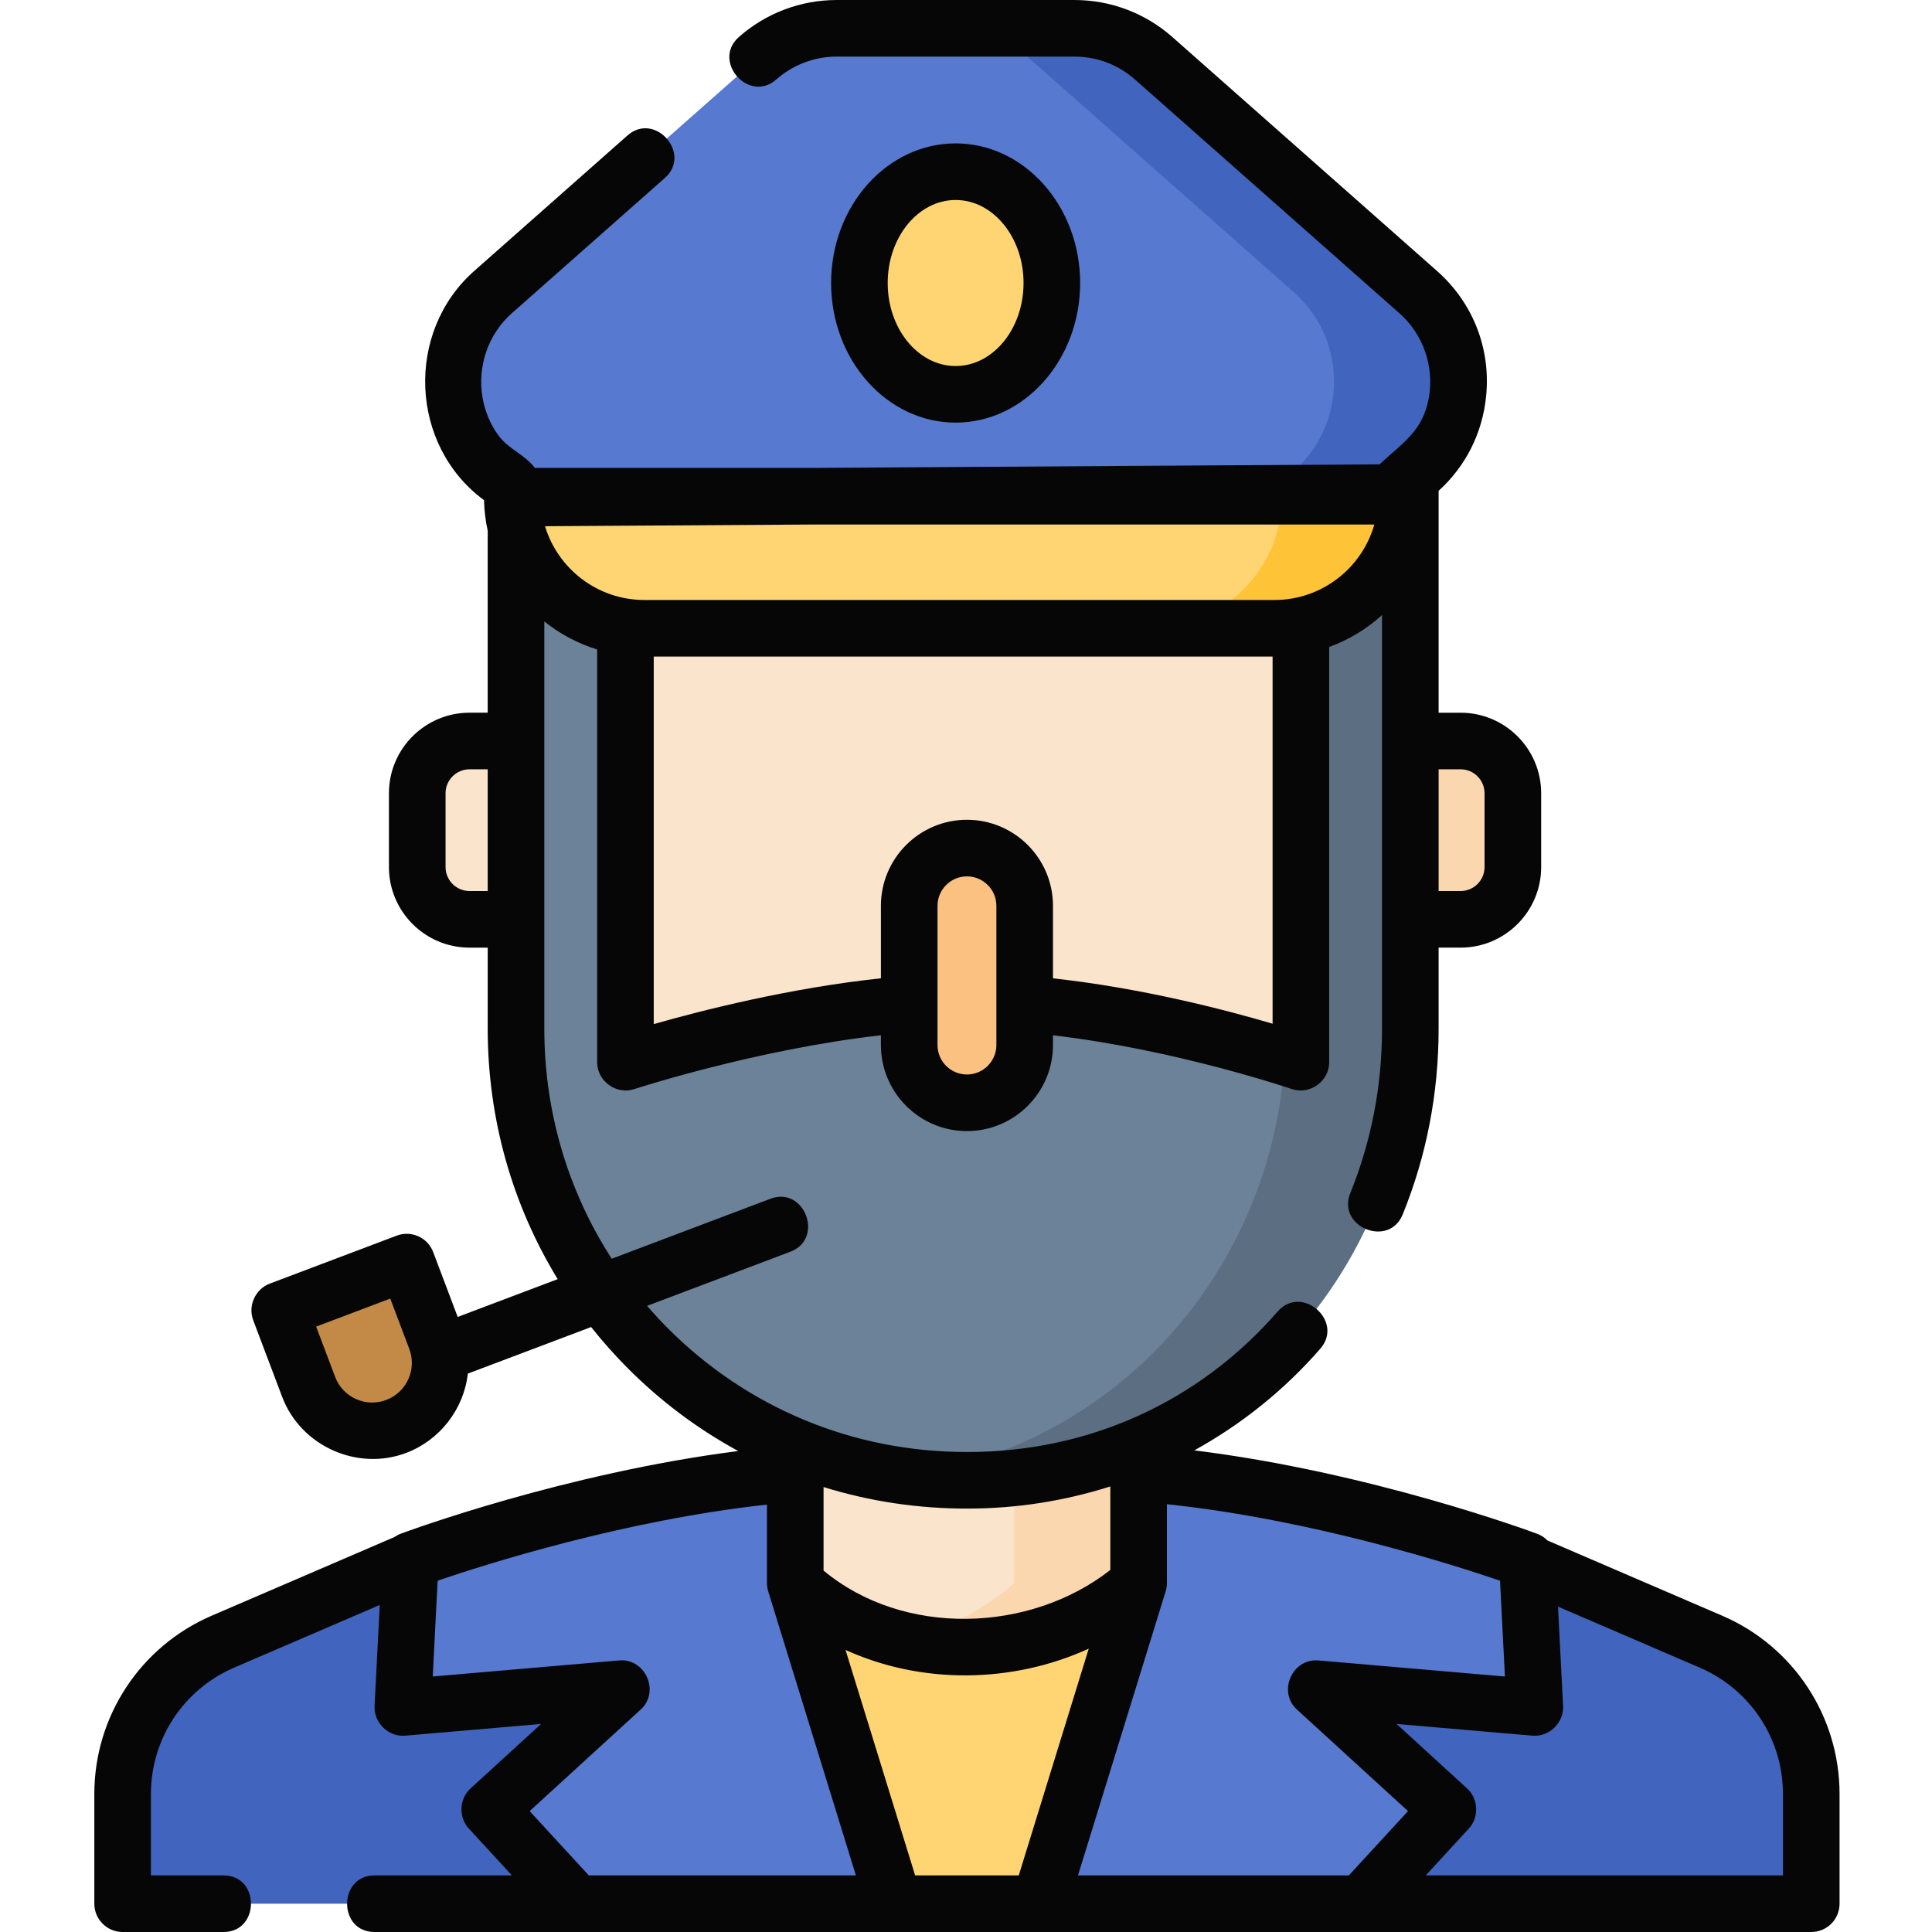
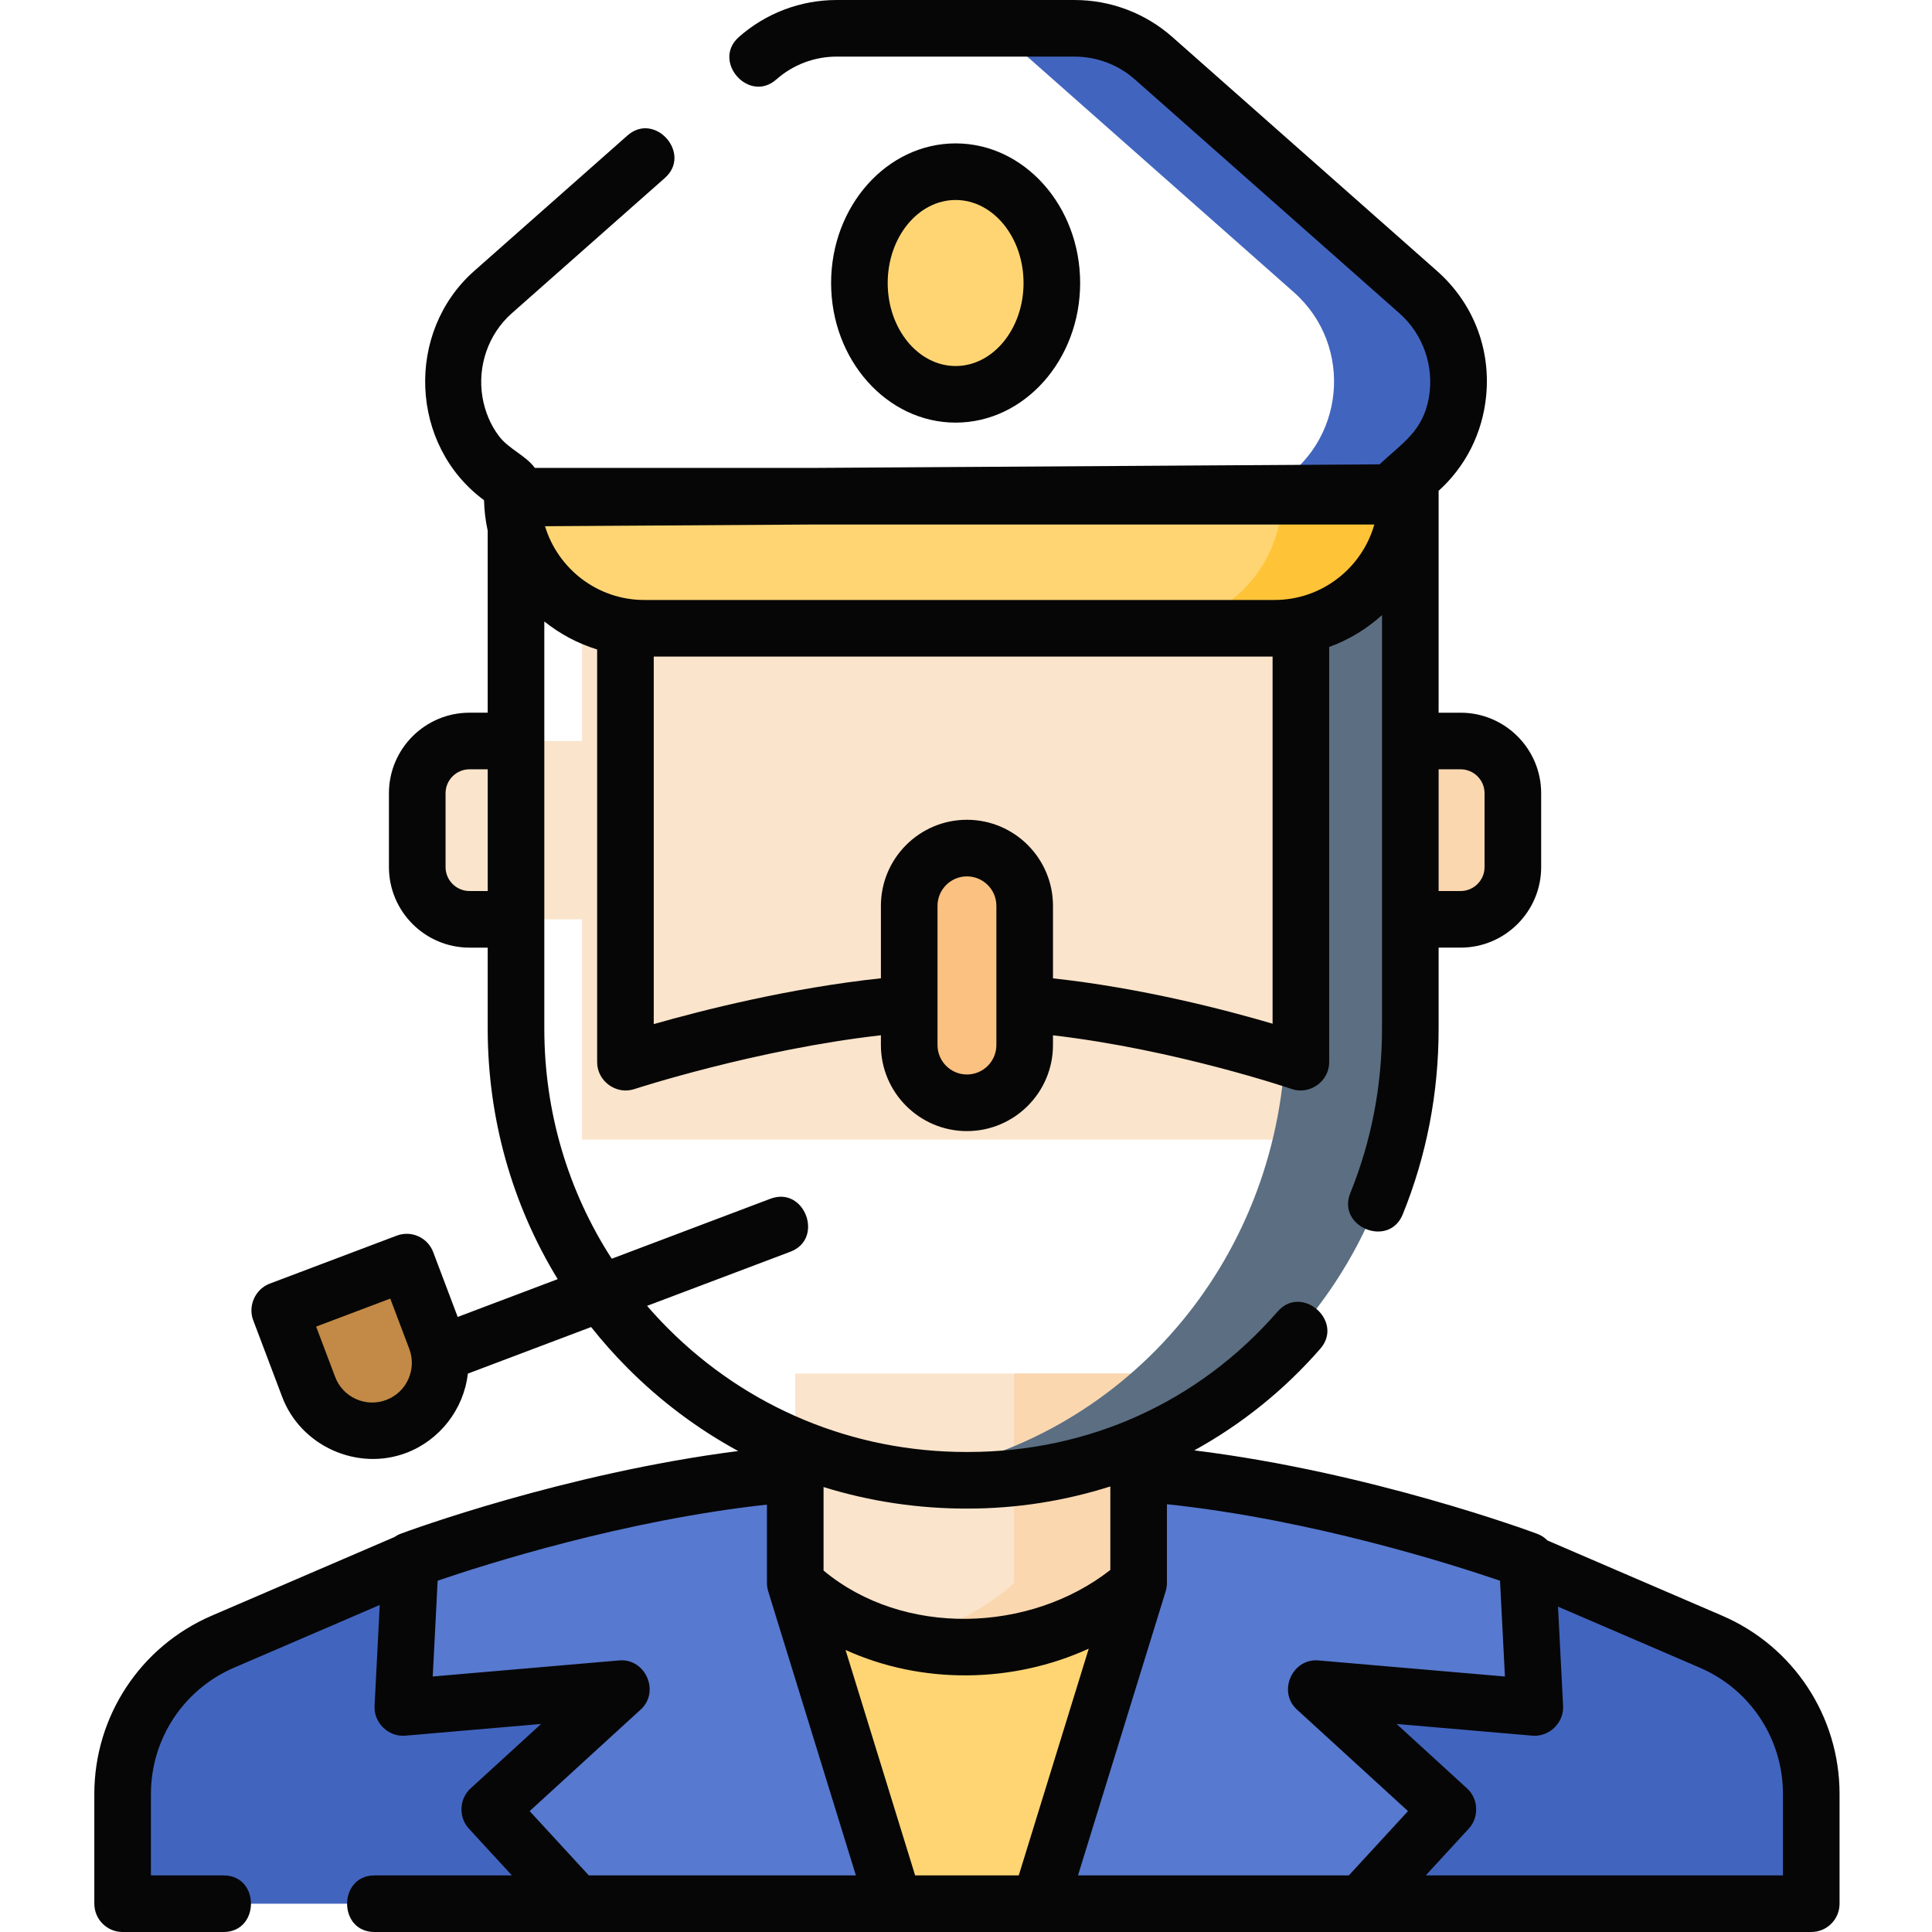
<svg xmlns="http://www.w3.org/2000/svg" height="512pt" viewBox="-25 0 512 512" width="512pt">
-   <path d="m129.25 143h203v159h-203zm0 0" fill="#fae4cb" />
+   <path d="m129.25 143h203v159h-203m0 0" fill="#fae4cb" />
  <path d="m83 414-48.945 21.07c-16.113 6.938-26.555 22.797-26.555 40.34v29.09h447.5v-29.09c0-17.543-10.441-33.402-26.555-40.34l-48.945-21.07zm0 0" fill="#4165bf" />
  <path d="m351.578 243.629h10.496c7.648 0 13.848-6.199 13.848-13.848v-19.562c0-7.648-6.199-13.848-13.848-13.848h-262.648c-7.648 0-13.848 6.199-13.848 13.848v19.562c0 7.648 6.199 13.848 13.848 13.848zm0 0" fill="#fae4cb" />
  <path d="m362.074 196.371h-33c7.648 0 13.848 6.199 13.848 13.848v19.562c0 7.648-6.199 13.848-13.848 13.848h33c7.648 0 13.848-6.199 13.848-13.848v-19.562c0-7.648-6.199-13.848-13.848-13.848zm0 0" fill="#fad7af" />
  <path d="m277.25 391h-94l-3 113.5h101zm0 0" fill="#ffd573" />
  <path d="m185.75 364v55.5s16 17 45 17 46-17 46-17v-55.5zm0 0" fill="#fae4cb" />
  <path d="m243.75 364v55.5s-10.645 10.629-29.441 15.074c4.895 1.176 10.379 1.926 16.441 1.926 29 0 46-17 46-17v-55.5zm0 0" fill="#fad7af" />
-   <path d="m348.75 130.5-237 1.5v140.602c0 66.102 53.203 119.688 119.309 119.688h.383c66.102 0 117.309-53.586 117.309-119.688zm-29 28.5v122.5s-34.664-11.898-70.5-15.172l-36-.012c-36.277 3.266-72.5 15.184-72.5 15.184v-111l.5-10.5" fill="#6c8299" />
  <path d="m315.75 130.711v28.312l4-.023v122.5s-1.523-.52-4.23-1.367c-3.395 57.133-45.176 103.406-100.789 111.043 5.336.727 10.785 1.113 16.328 1.113h.383c66.102 0 117.309-53.586 117.309-119.688v-142.102zm0 0" fill="#5b6e82" />
  <path d="m250.25 504.5 26.5-85 1-29c51 4 102 23 102 23l2 39-58-5 35 32-23 25zm0 0" fill="#5779cf" />
  <path d="m211.25 504.5-25.5-85v-29c-51 4-102 23-102 23l-2 39 58-5-35 32 23 25zm0 0" fill="#5779cf" />
  <path d="m89.129 351.254-6.34-16.781-33.676 12.727 7.688 20.344c3.516 9.301 13.902 13.988 23.203 10.477 5.344-2.023 9.156-6.32 10.77-11.371zm0 0" fill="#c28a46" />
-   <path d="m345.75 128.5c18.691-10.82 21.281-36.777 5.102-51.078l-70.129-61.988c-5.781-5.113-13.234-7.934-20.949-7.934h-63.047c-7.715 0-15.168 2.82-20.949 7.934l-70.129 61.988c-16.18 14.301-13.59 40.258 5.102 51.078v3.5l237-.5zm0 0" fill="#5779cf" />
  <path d="m350.852 77.422-70.129-61.988c-5.781-5.113-13.234-7.934-20.949-7.934h-33c7.719 0 15.168 2.82 20.949 7.934l70.129 61.984c16.18 14.305 13.59 40.262-5.102 51.082l2 3-204 .43v.07l237-.5-2-3c18.691-10.82 21.281-36.777 5.102-51.078zm0 0" fill="#4165bf" />
  <path d="m253.75 75c0-16.293-11.418-29.5-25.5-29.5s-25.5 13.207-25.5 29.5 11.418 29.5 25.5 29.5 25.5-13.207 25.5-29.5zm0 0" fill="#ffd573" />
  <path d="m312.75 166.5h-167c-19.328 0-35-15.672-35-35v-3h237v3c0 19.328-15.672 35-35 35zm0 0" fill="#ffd573" />
  <path d="m314.75 128.5v3c0 19.328-15.672 35-35 35h33c19.328 0 35-15.672 35-35v-3zm0 0" fill="#ffc338" />
  <path d="m231.25 292.25c-8.449 0-15.301-6.852-15.301-15.301v-36.898c0-8.449 6.852-15.301 15.301-15.301s15.301 6.852 15.301 15.301v36.898c0 8.449-6.852 15.301-15.301 15.301zm0 0" fill="#fac180" />
  <g fill="#060606">
    <path d="m431.41 428.18-46.309-19.934c-.754-.77-1.68-1.383-2.734-1.773-1.938-.723-44.289-16.352-90.863-22.109 12.504-6.895 23.836-15.965 33.402-26.949 6.34-7.277-4.93-17.18-11.312-9.852-20.906 24.008-50.082 37.227-82.152 37.227h-.387c-29.938 0-58.035-11.664-79.125-32.848-1.895-1.902-3.707-3.863-5.445-5.875l37.984-14.352c9.027-3.414 3.789-17.469-5.305-14.031l-42.047 15.891c-11.625-17.988-17.867-38.988-17.867-60.973v-107.91c4.113 3.289 8.848 5.84 14 7.43v109.379c0 4.996 5.047 8.703 9.844 7.125.336-.109 32.211-10.508 65.355-14.273v2.598c0 12.574 10.23 22.801 22.801 22.801s22.801-10.227 22.801-22.801v-2.582c32.496 3.777 62.945 14.117 63.266 14.227 4.816 1.648 9.934-2.062 9.934-7.094v-110.051c5.219-1.898 9.961-4.793 14-8.449v109.602c0 15.156-2.828 29.82-8.406 43.578-3.629 8.949 10.25 14.645 13.898 5.637 6.312-15.559 9.508-32.117 9.508-49.215v-21.473h5.824c11.773 0 21.352-9.574 21.352-21.348v-19.562c0-11.77-9.578-21.348-21.352-21.348h-5.824v-58.371c0-.141-.012-.277-.02-.414 7.129-6.426 11.625-15.219 12.609-25.074 1.266-12.672-3.48-24.777-13.023-33.211l-70.125-61.988c-7.16-6.328-16.363-9.812-25.918-9.812h-63.047c-9.555 0-18.758 3.484-25.918 9.812-7.234 6.395 2.652 17.676 9.934 11.238 4.414-3.902 10.094-6.051 15.984-6.051h63.047c5.891 0 11.57 2.148 15.984 6.051l70.129 61.988c6.301 5.574 9.25 14.133 7.762 22.41-1.605 8.914-7.055 11.957-13.043 17.602l-149.902.949h-73.953c-2.559-3.414-6.848-4.945-9.484-8.383-2.285-2.98-3.762-6.617-4.395-10.301-1.402-8.191 1.484-16.742 7.742-22.277l40.602-35.891c7.234-6.391-2.652-17.672-9.934-11.238l-40.602 35.891c-18.32 16.195-17.133 46.219 2.594 60.75.07 2.77.398 5.473.973 8.086v48.234h-4.82c-11.773 0-21.352 9.574-21.352 21.348v19.562c0 11.773 9.578 21.352 21.352 21.352h4.824v21.469c0 23.812 6.465 46.613 18.547 66.383l-26.5 10.016-6.492-17.18c-1.465-3.875-5.789-5.828-9.668-4.363l-33.676 12.727c-3.789 1.434-5.801 5.871-4.363 9.668l7.688 20.344c4.906 12.984 19.867 19.754 32.867 14.84 8.879-3.355 15.27-11.578 16.332-21.016l32.672-12.344c2.988 3.766 6.199 7.395 9.645 10.852 8.797 8.84 18.676 16.211 29.336 22.008-46.035 5.887-87.582 21.223-89.504 21.938-.594.223-1.133.523-1.637.871l-48.406 20.836c-18.887 8.133-31.09 26.672-31.09 47.23v29.09c0 4.145 3.359 7.5 7.5 7.5h26.75c9.652 0 9.719-15 0-15h-19.25v-21.59c0-14.562 8.645-27.695 22.02-33.453l38.613-16.621-1.371 26.781c-.23 4.434 3.691 8.238 8.133 7.855l35.992-3.105-18.699 17.098c-2.996 2.738-3.211 7.617-.457 10.613l11.43 12.422h-36.41c-9.652 0-9.719 15 0 15h380.75c4.145 0 7.5-3.355 7.5-7.5v-29.09c0-20.559-12.203-39.098-31.09-47.23zm-192.359-151.23c0 4.301-3.5 7.801-7.801 7.801s-7.801-3.5-7.801-7.801v-36.898c0-4.301 3.5-7.801 7.801-7.801s7.801 3.5 7.801 7.801zm15-17.676v-19.223c0-12.574-10.23-22.801-22.801-22.801s-22.801 10.227-22.801 22.801v19.207c-24.191 2.578-47.496 8.516-60.199 12.141v-97.398h164v97.293c-12.344-3.637-34.633-9.457-58.199-12.02zm58.699-100.273h-167c-12.398 0-22.891-8.254-26.312-19.547l71.395-.453h148.379c-3.273 11.531-13.898 20-26.461 20zm49.324 44.871c3.5 0 6.348 2.848 6.348 6.348v19.562c0 3.5-2.848 6.352-6.348 6.352h-5.824v-32.262zm-262.648 32.258c-3.5 0-6.348-2.848-6.348-6.348v-19.562c0-3.5 2.848-6.348 6.348-6.348h4.824v32.258zm-16.215 129.371c-1.156 2.559-3.234 4.512-5.859 5.504-2.625.988-5.477.902-8.031-.254-2.559-1.152-4.512-3.234-5.504-5.859l-5.035-13.328 19.645-7.422 5.039 13.328c.988 2.625.898 5.477-.254 8.031zm235.477 87.535 29.449 26.926-15.676 17.039h-71.781l23.234-75.289c.23-.715.34-1.531.336-2.262v-20.816c38.227 4.031 75.516 15.914 88.27 20.27l1.301 25.387-49.426-4.262c-6.949-.598-10.859 8.297-5.707 13.008zm-101.168 43.965-18.441-59.746c20.242 9.203 44.273 8.871 64.449-.344l-18.547 60.09zm13.922-97.211c12.988 0 25.723-2.027 37.809-5.871v22.137c-21.336 16.703-54.848 17.789-76 .156v-22.129c12.348 3.84 25.266 5.742 38.191 5.707zm-116.078 80.172 29.445-26.926c5.148-4.707 1.25-13.605-5.703-13.008l-49.426 4.262 1.301-25.387c12.633-4.32 49.348-16.031 87.27-20.164v20.703c-.008.754.109 1.547.332 2.27l23.238 75.289h-70.777zm332.137 17.039h-94.66l11.43-12.422c2.75-2.988 2.543-7.867-.461-10.613l-18.695-17.098 35.992 3.105c4.426.379 8.363-3.406 8.133-7.855l-1.348-26.34 37.586 16.18c13.379 5.758 22.023 18.891 22.023 33.453zm0 0" />
    <path d="m261.25 75c0-20.402-14.805-37-33-37s-33 16.598-33 37 14.805 37 33 37 33-16.598 33-37zm-51 0c0-12.133 8.074-22 18-22s18 9.867 18 22-8.074 22-18 22-18-9.867-18-22zm0 0" />
  </g>
</svg>